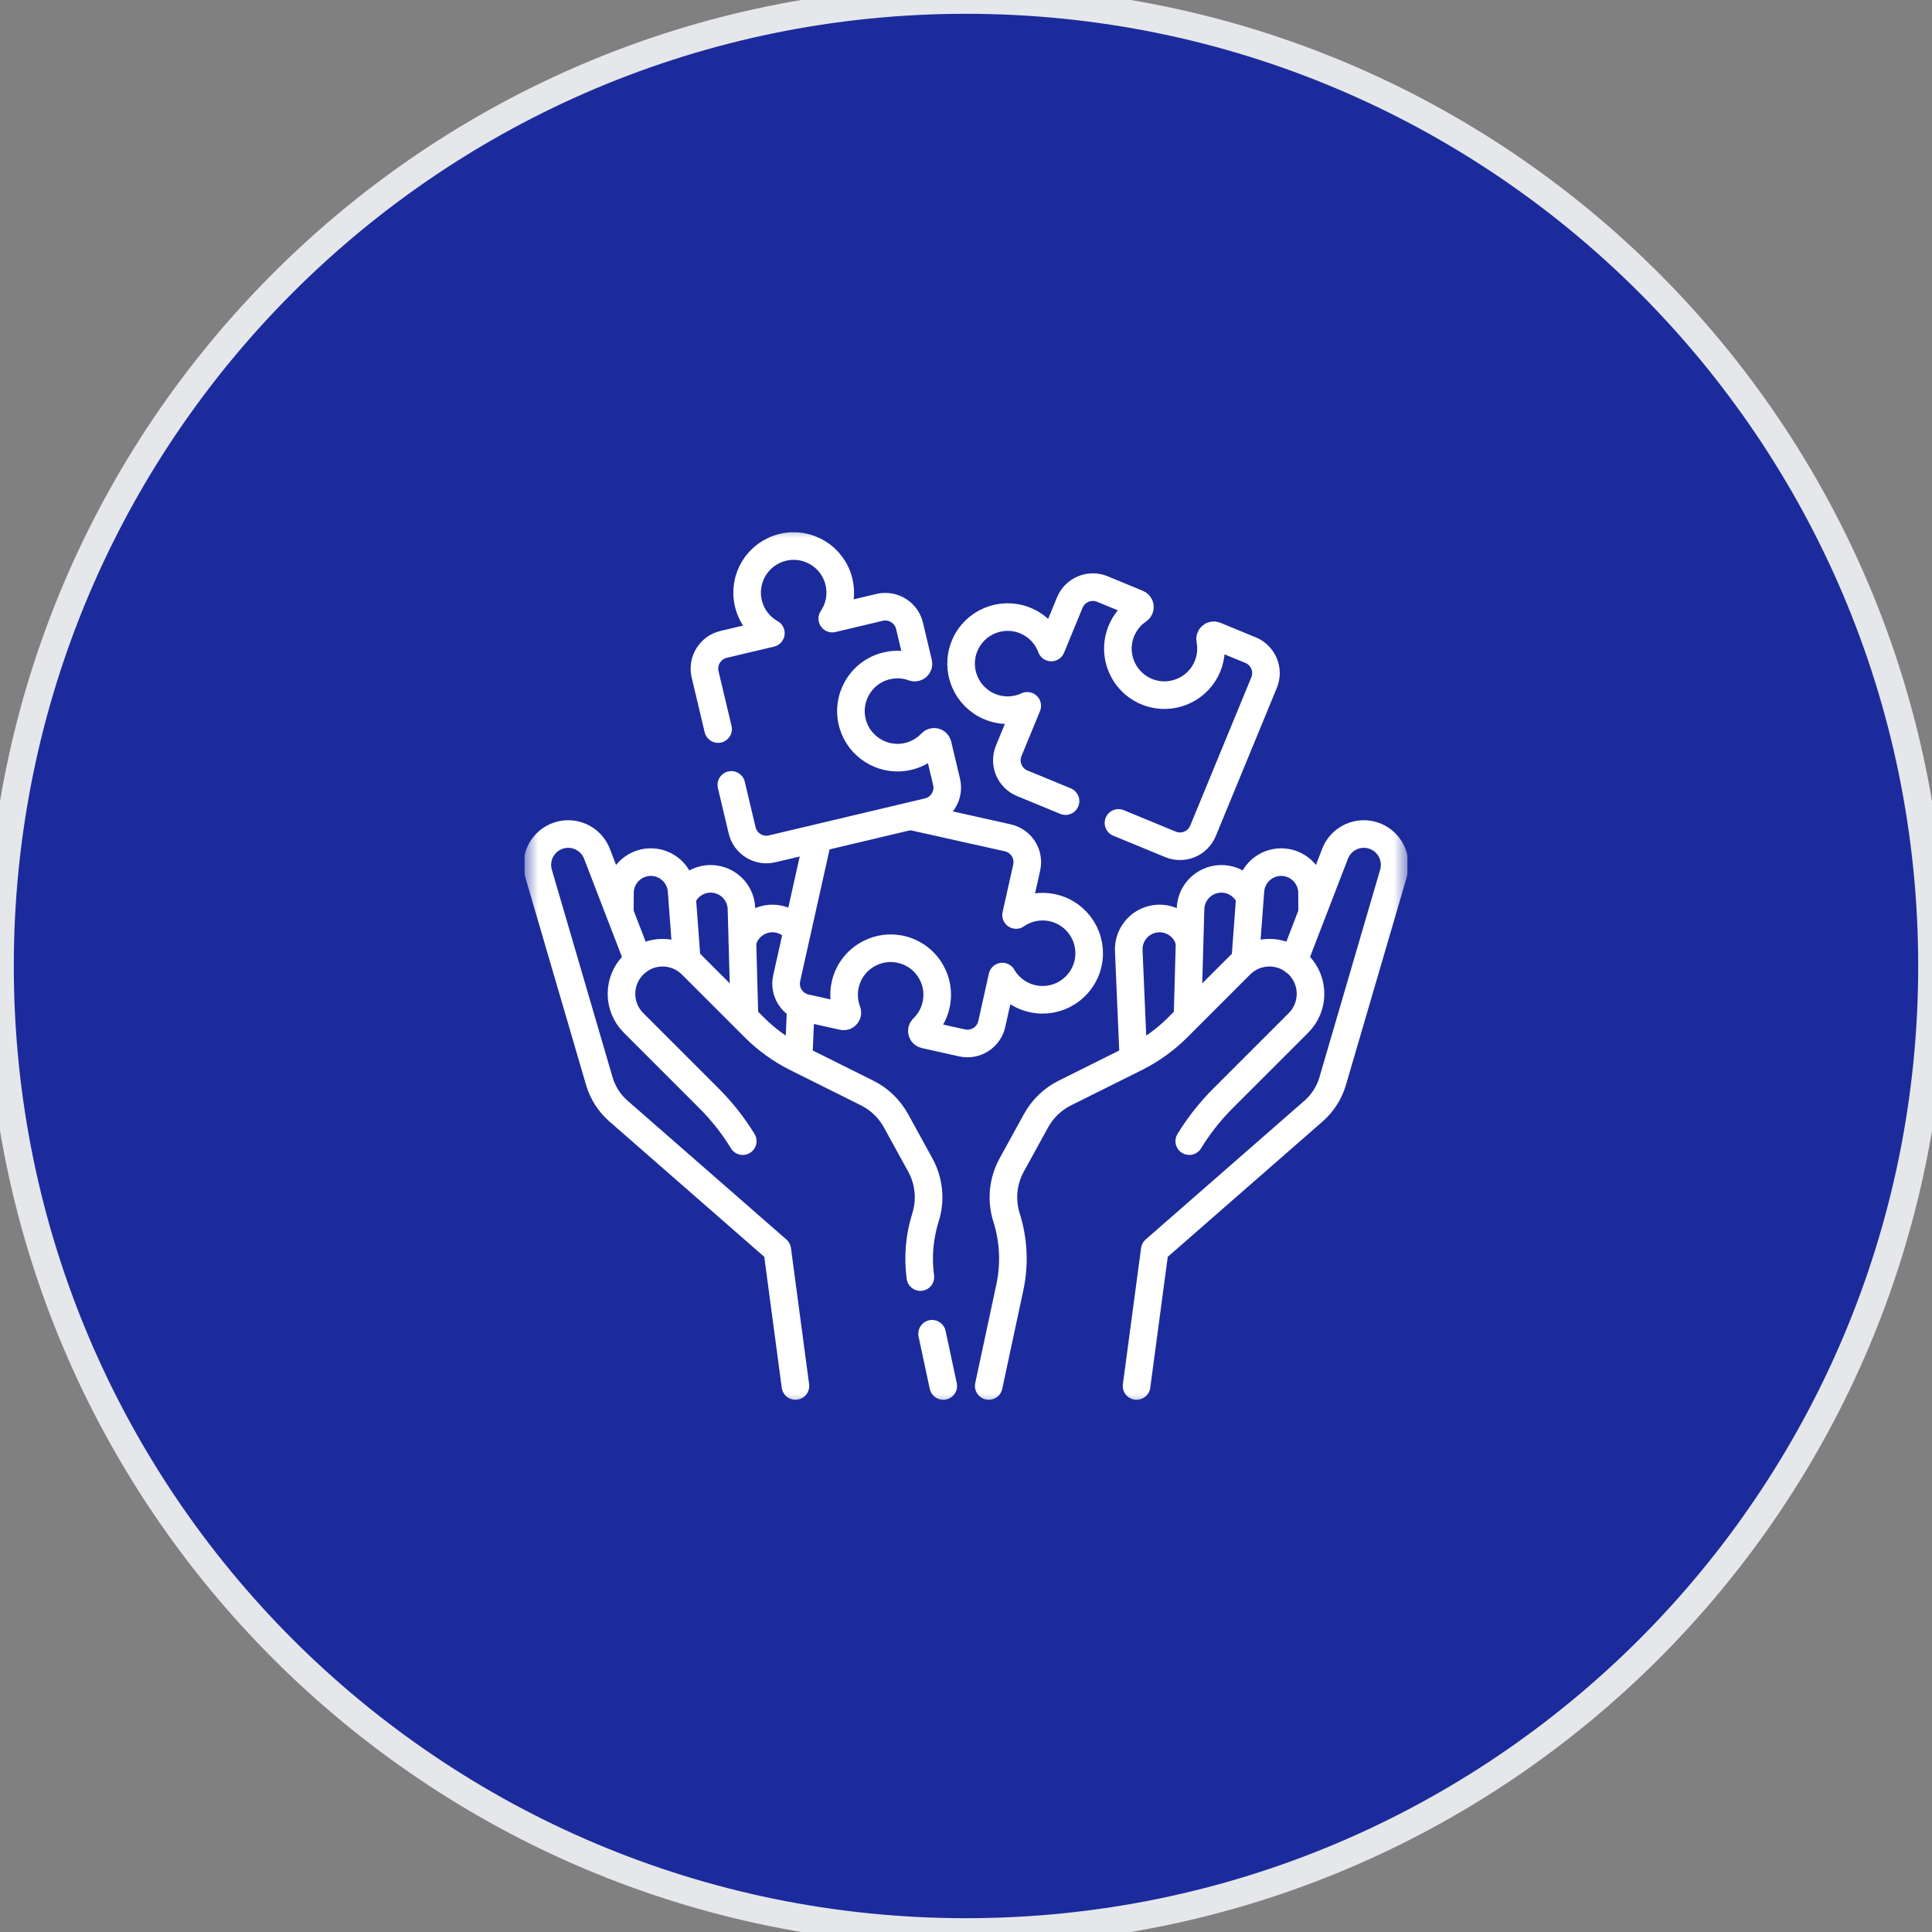
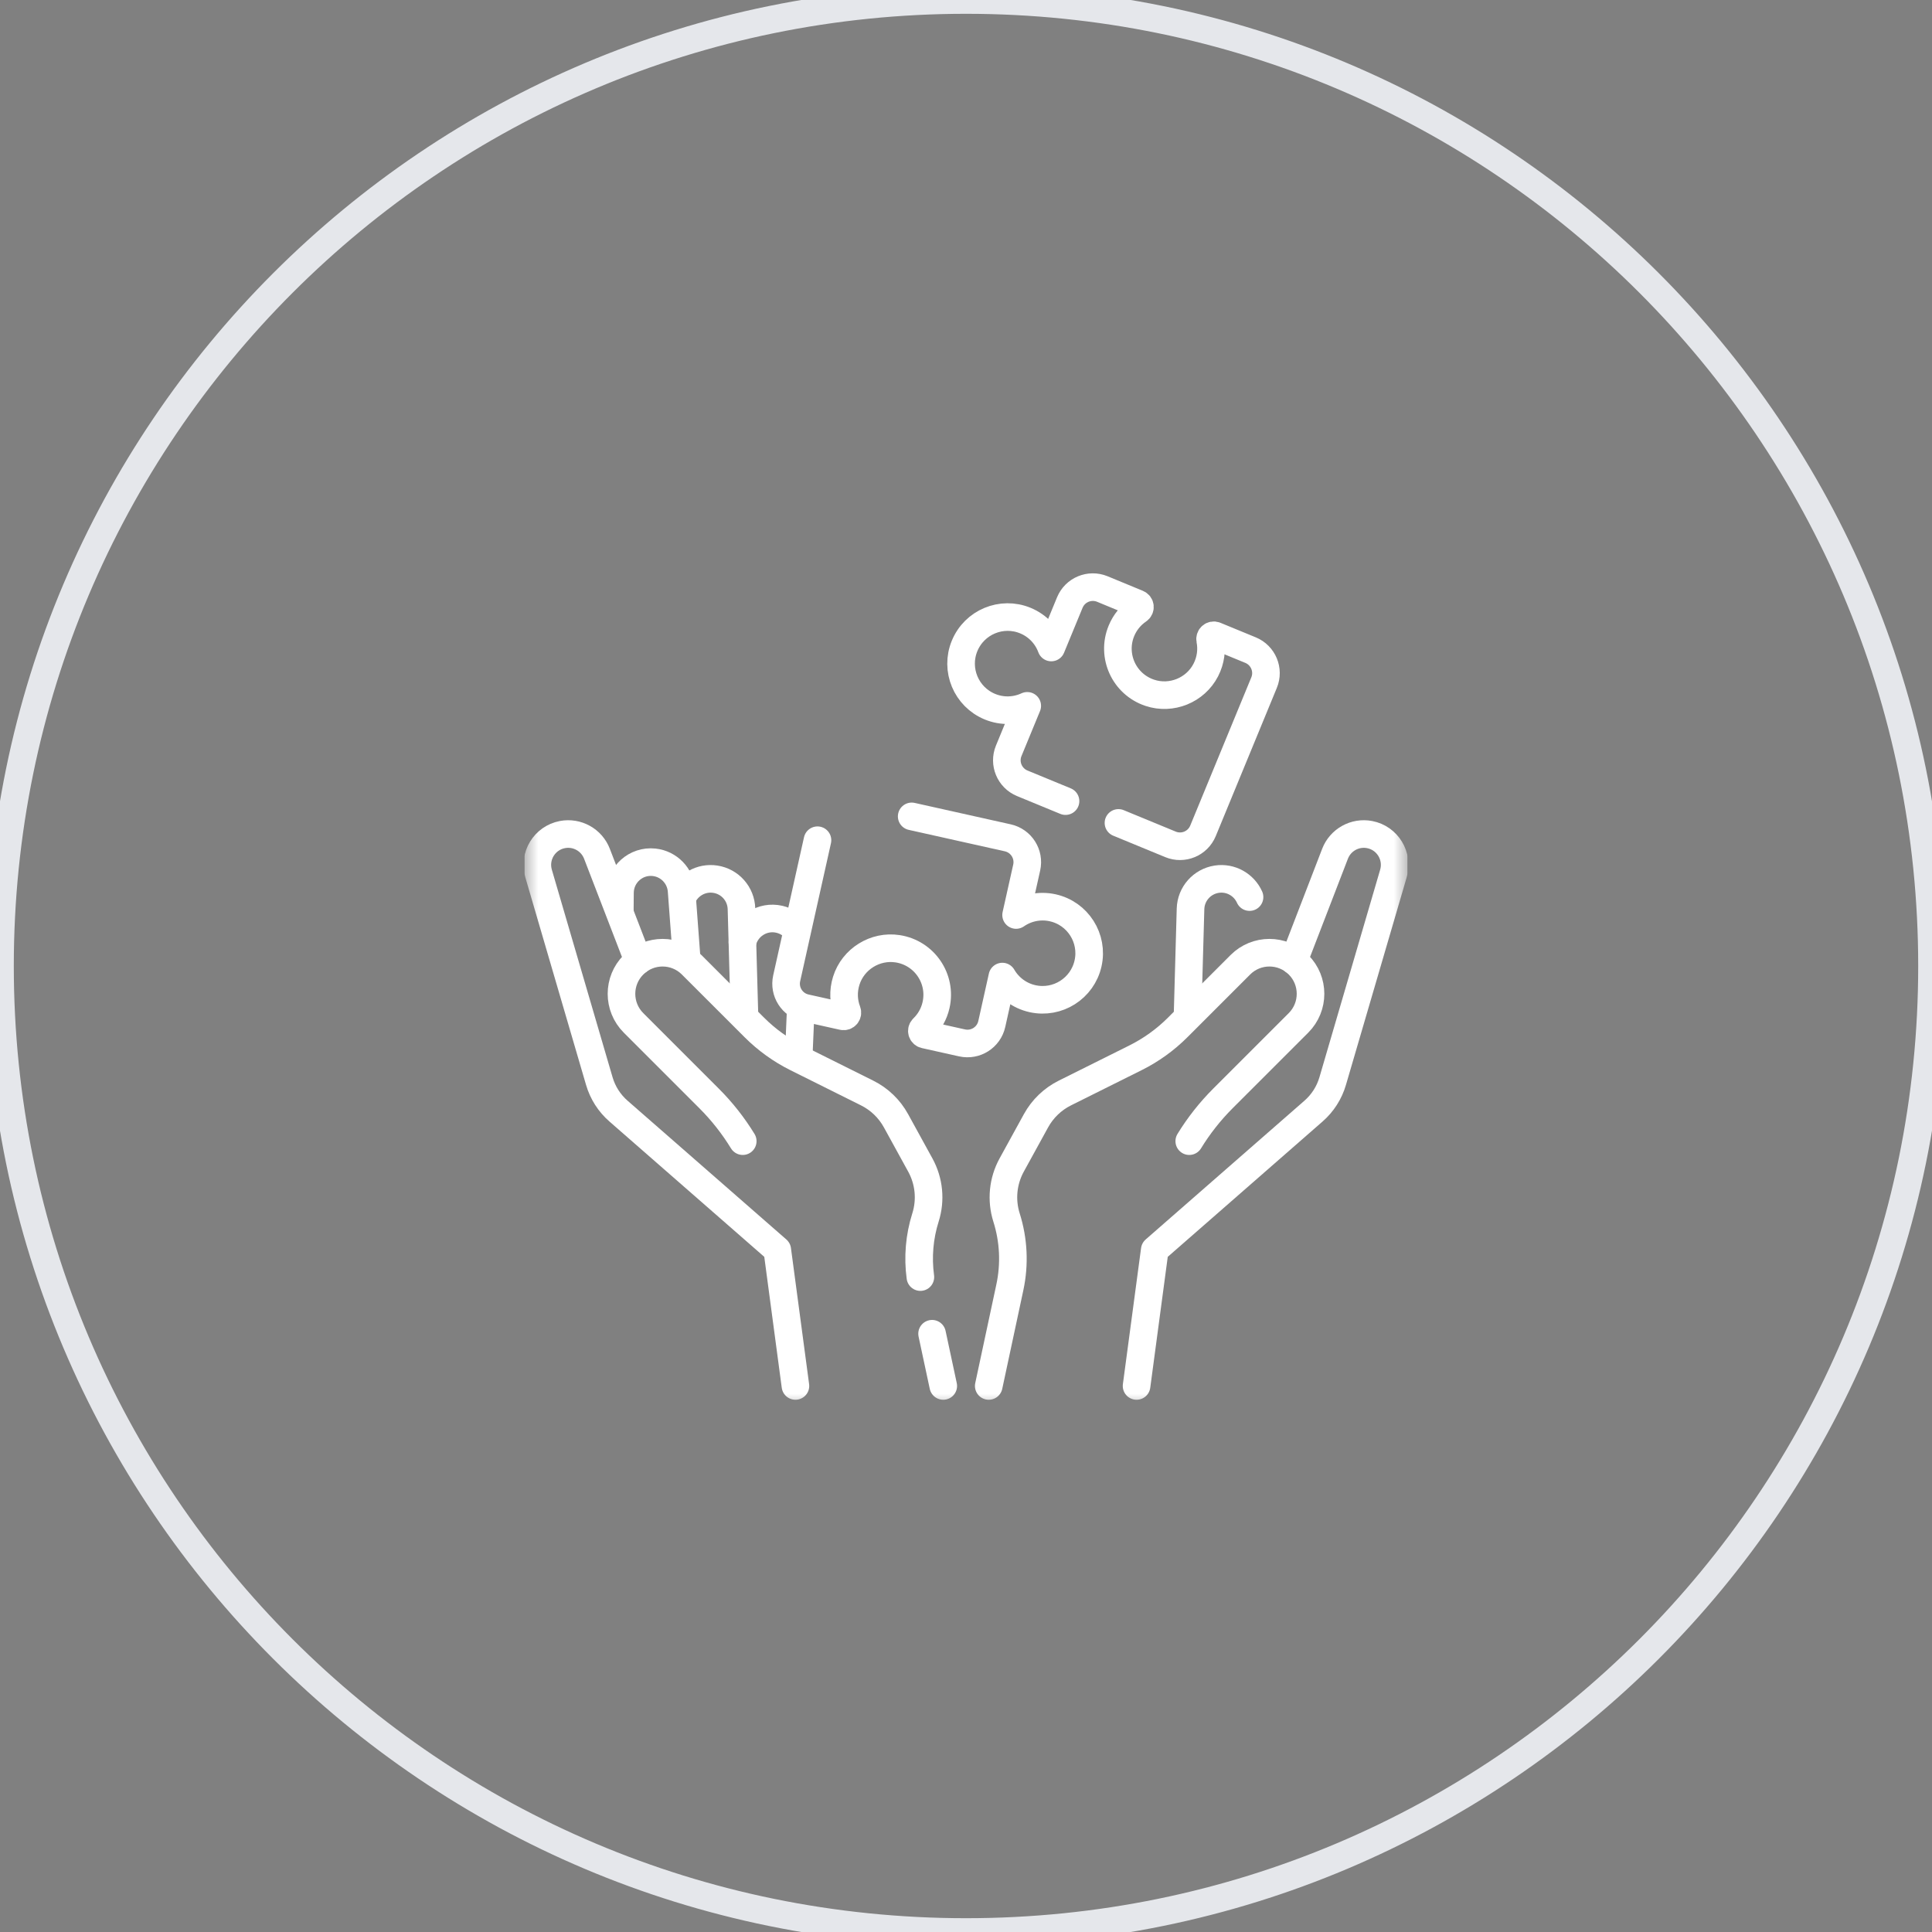
<svg xmlns="http://www.w3.org/2000/svg" width="70" height="70" viewBox="0 0 70 70" fill="none">
  <rect x="0" y="0" width="70" height="70" fill="#808080" stroke="none" />
-   <path d="M35 0C54.33 0 70 15.67 70 35C70 54.33 54.33 70 35 70C15.67 70 0 54.33 0 35C0 15.67 15.67 0 35 0Z" fill="#1C2B9B" />
  <path d="M35 0C54.33 0 70 15.67 70 35C70 54.33 54.33 70 35 70C15.67 70 0 54.33 0 35C0 15.67 15.67 0 35 0Z" stroke="#E5E7EB" />
  <g clip-path="url(#clip0_127_5524)">
    <mask id="mask0_127_5524" style="mask-type:luminance" maskUnits="userSpaceOnUse" x="19" y="19" width="32" height="32">
      <path d="M50.5 50.5V19.5H19.5V50.5H50.5Z" fill="white" stroke="white" />
    </mask>
    <g mask="url(#mask0_127_5524)">
-       <path d="M43.096 34.117C42.948 33.54 42.364 33.171 41.767 33.306C41.24 33.425 40.874 33.904 40.897 34.444L41.062 38.292" stroke="white" stroke-miterlimit="10" stroke-linecap="round" stroke-linejoin="round" />
      <path d="M45.273 32.503C45.074 32.059 44.596 31.777 44.084 31.855C43.55 31.937 43.15 32.389 43.135 32.929L43.028 36.758" stroke="white" stroke-miterlimit="10" stroke-linecap="round" stroke-linejoin="round" />
-       <path d="M47.543 33.042L47.537 32.344C47.532 31.685 46.959 31.173 46.303 31.242C45.766 31.299 45.346 31.732 45.305 32.27L45.122 34.724" stroke="white" stroke-miterlimit="10" stroke-linecap="round" stroke-linejoin="round" />
      <path d="M35.824 50.216L36.589 46.642C36.769 45.802 36.727 44.93 36.468 44.112C36.269 43.48 36.336 42.793 36.655 42.212L37.537 40.606C37.775 40.173 38.14 39.822 38.582 39.602L41.14 38.327C41.706 38.045 42.223 37.673 42.67 37.226L44.941 34.955C45.522 34.373 46.465 34.373 47.047 34.955C47.628 35.536 47.628 36.479 47.047 37.061L44.31 39.797C43.841 40.267 43.431 40.787 43.089 41.346" stroke="white" stroke-miterlimit="10" stroke-linecap="round" stroke-linejoin="round" />
      <path d="M46.877 34.809L48.371 30.934C48.565 30.43 49.092 30.137 49.623 30.238C50.271 30.362 50.671 31.017 50.486 31.65L48.286 39.169C48.163 39.591 47.922 39.968 47.591 40.257L41.839 45.285L41.18 50.216" stroke="white" stroke-miterlimit="10" stroke-linecap="round" stroke-linejoin="round" />
      <path d="M26.899 34.141C27.036 33.551 27.628 33.169 28.233 33.306C28.365 33.336 28.486 33.388 28.594 33.458C28.701 33.528 28.796 33.615 28.873 33.716" stroke="white" stroke-miterlimit="10" stroke-linecap="round" stroke-linejoin="round" />
      <path d="M29.014 36.515L28.938 38.293" stroke="white" stroke-miterlimit="10" stroke-linecap="round" stroke-linejoin="round" />
      <path d="M24.722 32.516C24.917 32.065 25.399 31.776 25.916 31.855C26.451 31.936 26.85 32.388 26.865 32.928L26.974 36.824" stroke="white" stroke-miterlimit="10" stroke-linecap="round" stroke-linejoin="round" />
      <path d="M22.457 33.022L22.463 32.344C22.469 31.684 23.041 31.173 23.697 31.242C24.234 31.299 24.654 31.732 24.695 32.27L24.877 34.706" stroke="white" stroke-miterlimit="10" stroke-linecap="round" stroke-linejoin="round" />
      <path d="M33.347 46.271C33.249 45.548 33.311 44.81 33.532 44.111C33.732 43.479 33.664 42.793 33.345 42.212L32.463 40.606C32.225 40.172 31.86 39.822 31.418 39.602L28.86 38.327C28.294 38.045 27.778 37.673 27.331 37.226L25.059 34.955C24.478 34.373 23.535 34.373 22.954 34.955C22.372 35.536 22.372 36.479 22.954 37.061L25.69 39.797C26.16 40.266 26.569 40.787 26.911 41.346" stroke="white" stroke-miterlimit="10" stroke-linecap="round" stroke-linejoin="round" />
      <path d="M34.176 50.216L33.771 48.324" stroke="white" stroke-miterlimit="10" stroke-linecap="round" stroke-linejoin="round" />
      <path d="M23.123 34.809L21.629 30.934C21.435 30.43 20.908 30.137 20.377 30.238C19.729 30.362 19.329 31.017 19.514 31.65L21.714 39.169C21.837 39.591 22.078 39.968 22.409 40.257L28.162 45.285L28.82 50.216" stroke="white" stroke-miterlimit="10" stroke-linecap="round" stroke-linejoin="round" />
      <path d="M40.524 29.816L42.409 30.593C42.87 30.783 43.397 30.564 43.587 30.103L45.8 24.732C45.99 24.272 45.77 23.745 45.31 23.555L44.03 23.028C43.93 22.986 43.826 23.073 43.846 23.18C43.916 23.537 43.871 23.922 43.688 24.277C43.31 25.01 42.439 25.363 41.658 25.101C40.722 24.787 40.261 23.755 40.631 22.858C40.761 22.542 40.977 22.286 41.241 22.107C41.331 22.046 41.319 21.91 41.218 21.869L39.939 21.341C39.478 21.152 38.951 21.371 38.761 21.832L38.09 23.46C37.933 23.034 37.605 22.672 37.151 22.485C36.29 22.13 35.304 22.541 34.949 23.402C34.594 24.263 35.005 25.249 35.866 25.604C36.319 25.791 36.807 25.765 37.219 25.574L36.548 27.203C36.358 27.663 36.578 28.19 37.038 28.38L38.606 29.026" stroke="white" stroke-miterlimit="10" stroke-linecap="round" stroke-linejoin="round" />
      <path d="M29.619 30.443L28.503 35.445C28.395 35.931 28.701 36.413 29.187 36.521L30.538 36.822C30.643 36.846 30.732 36.742 30.693 36.641C30.563 36.301 30.542 35.914 30.662 35.532C30.909 34.746 31.707 34.25 32.522 34.375C33.498 34.525 34.127 35.463 33.916 36.41C33.842 36.744 33.673 37.032 33.444 37.254C33.365 37.329 33.4 37.461 33.506 37.485L34.857 37.786C35.343 37.894 35.825 37.589 35.934 37.102L36.317 35.383C36.545 35.776 36.93 36.077 37.409 36.184C38.318 36.386 39.219 35.814 39.422 34.905C39.625 33.996 39.053 33.094 38.143 32.891C37.665 32.785 37.188 32.893 36.815 33.152L37.199 31.433C37.307 30.946 37.001 30.465 36.515 30.356L33.032 29.579" stroke="white" stroke-miterlimit="10" stroke-linecap="round" stroke-linejoin="round" />
-       <path d="M26.498 28.438L26.889 30.086C27.004 30.571 27.49 30.87 27.975 30.755L33.627 29.414C34.111 29.299 34.411 28.813 34.296 28.328L33.976 26.981C33.951 26.876 33.82 26.842 33.746 26.921C33.496 27.186 33.157 27.375 32.762 27.434C31.947 27.555 31.151 27.055 30.907 26.267C30.616 25.324 31.184 24.348 32.128 24.124C32.461 24.045 32.794 24.07 33.093 24.18C33.196 24.217 33.299 24.128 33.274 24.022L32.954 22.676C32.839 22.191 32.353 21.892 31.869 22.006L30.155 22.413C30.409 22.036 30.511 21.559 30.397 21.081C30.182 20.175 29.273 19.615 28.367 19.83C27.46 20.045 26.9 20.954 27.115 21.86C27.229 22.338 27.534 22.719 27.93 22.941L26.216 23.348C25.732 23.463 25.433 23.949 25.547 24.434L26.018 26.415" stroke="white" stroke-miterlimit="10" stroke-linecap="round" stroke-linejoin="round" />
    </g>
  </g>
  <defs>
    <clipPath id="clip0_127_5524">
      <rect width="32" height="32" fill="white" transform="translate(19 19)" />
    </clipPath>
  </defs>
</svg>